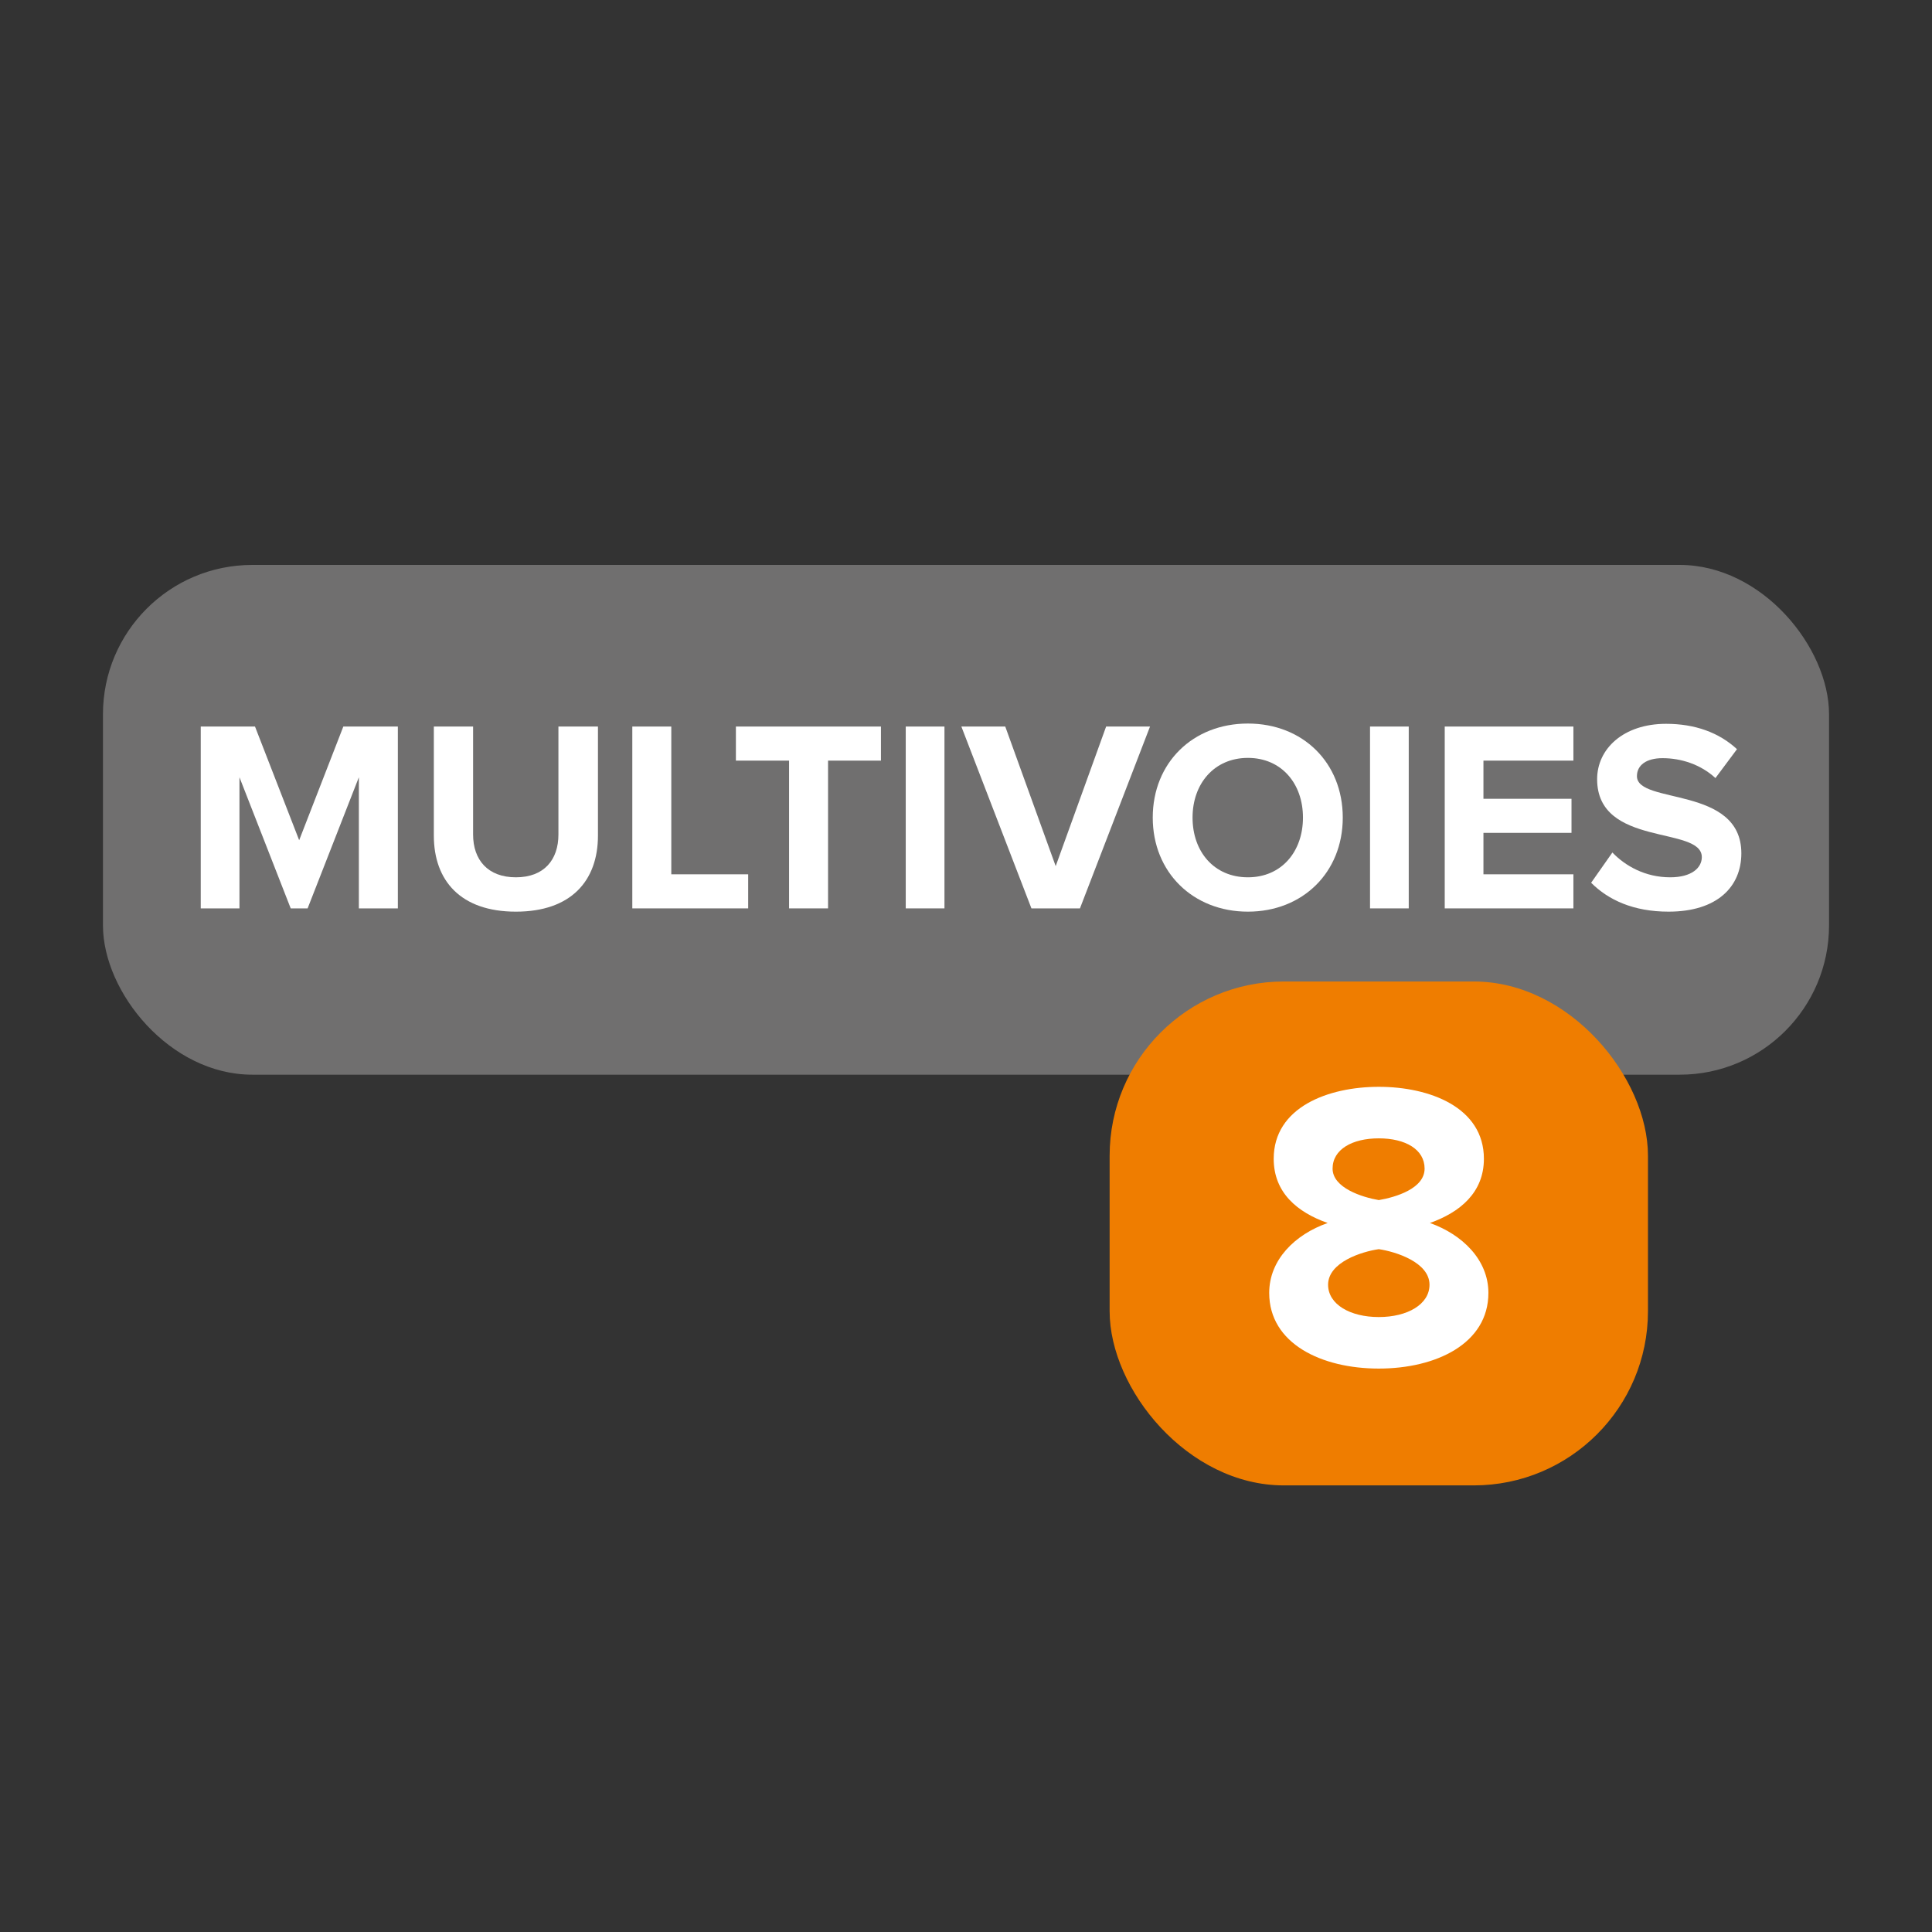
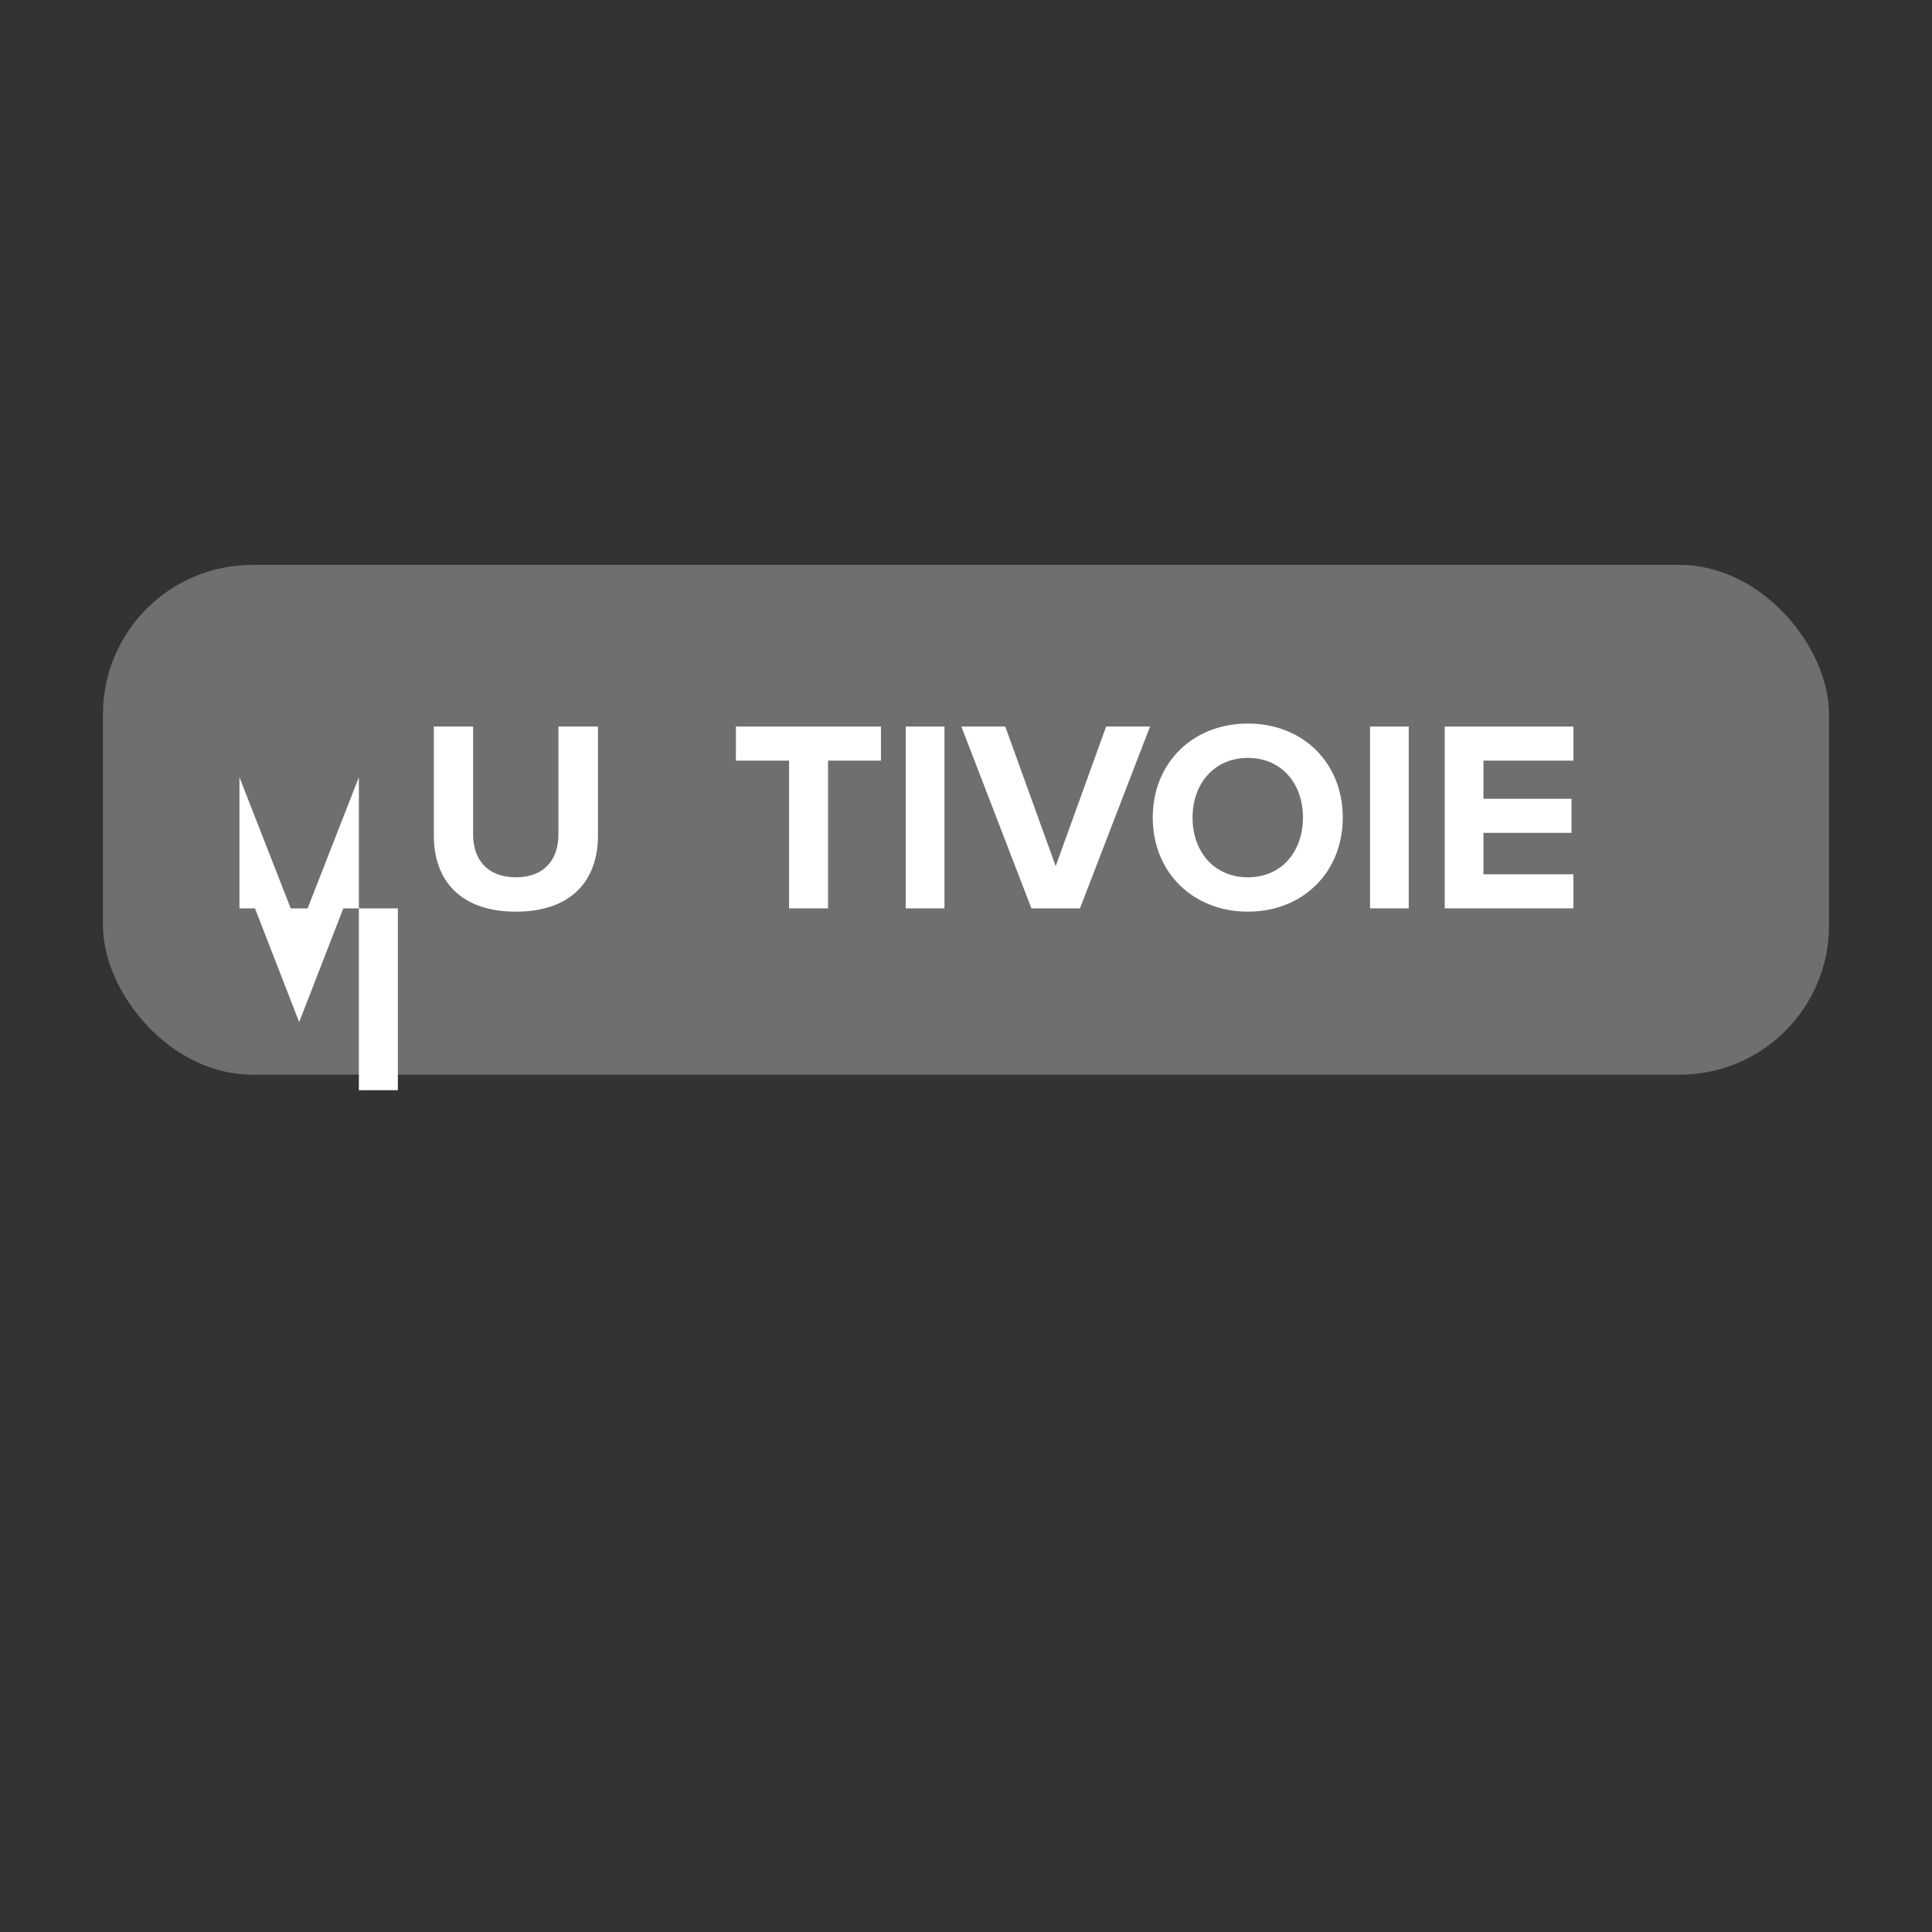
<svg xmlns="http://www.w3.org/2000/svg" id="Calque_1" viewBox="0 0 425.2 425.2">
  <rect x="0" y="0" width="425.2" height="425.2" fill="#333333" stroke="none" />
  <defs>
    <style>.cls-1{fill:#fff;}.cls-1,.cls-2,.cls-3{stroke-width:0px;}.cls-2{fill:#706f6f;}.cls-3{fill:#ef7d00;}</style>
  </defs>
  <rect class="cls-2" x="22.66" y="124.33" width="379.88" height="112.19" rx="32.86" ry="32.86" />
-   <path class="cls-1" d="m78.98,199.92v-28.86l-11.28,28.86h-3.72l-11.28-28.86v28.86h-8.52v-40.02h11.94l9.72,25.02,9.72-25.02h12v40.02h-8.58Z" />
+   <path class="cls-1" d="m78.98,199.92v-28.86l-11.28,28.86h-3.72l-11.28-28.86v28.86h-8.52h11.94l9.72,25.02,9.72-25.02h12v40.02h-8.58Z" />
  <path class="cls-1" d="m95.48,183.9v-24h8.64v23.76c0,5.58,3.24,9.42,9.42,9.42s9.36-3.84,9.36-9.42v-23.76h8.7v24c0,9.9-5.88,16.74-18.06,16.74s-18.06-6.84-18.06-16.74Z" />
-   <path class="cls-1" d="m139.16,199.92v-40.02h8.58v32.52h16.92v7.5h-25.5Z" />
  <path class="cls-1" d="m173.66,199.92v-32.52h-11.7v-7.5h31.92v7.5h-11.64v32.52h-8.58Z" />
  <path class="cls-1" d="m199.34,199.92v-40.02h8.52v40.02h-8.52Z" />
  <path class="cls-1" d="m227,199.92l-15.42-40.02h9.66l11.1,30.72,11.1-30.72h9.66l-15.42,40.02h-10.68Z" />
  <path class="cls-1" d="m253.7,179.94c0-12.06,8.82-20.7,20.94-20.7s20.88,8.64,20.88,20.7-8.82,20.7-20.88,20.7-20.94-8.64-20.94-20.7Zm33.06,0c0-7.5-4.74-13.14-12.12-13.14s-12.18,5.64-12.18,13.14,4.74,13.14,12.18,13.14,12.12-5.7,12.12-13.14Z" />
  <path class="cls-1" d="m301.52,199.92v-40.02h8.52v40.02h-8.52Z" />
  <path class="cls-1" d="m317.96,199.92v-40.02h28.32v7.5h-19.8v8.4h19.38v7.5h-19.38v9.12h19.8v7.5h-28.32Z" />
-   <path class="cls-1" d="m350.18,194.28l4.68-6.66c2.82,2.94,7.2,5.46,12.72,5.46,4.74,0,6.96-2.1,6.96-4.44,0-6.96-23.04-2.1-23.04-17.16,0-6.66,5.76-12.18,15.18-12.18,6.36,0,11.64,1.92,15.6,5.58l-4.74,6.36c-3.24-3-7.56-4.38-11.64-4.38-3.6,0-5.64,1.56-5.64,3.96,0,6.3,22.98,2.04,22.98,16.98,0,7.32-5.28,12.84-16.02,12.84-7.74,0-13.26-2.58-17.04-6.36Z" />
-   <rect class="cls-3" x="244.21" y="216.01" width="118.48" height="110.9" rx="38.34" ry="38.34" />
-   <path class="cls-1" d="m279.33,284.55c0-7.29,5.67-12.87,12.87-15.39-6.66-2.34-11.88-6.66-11.88-14.13,0-11.34,11.97-15.84,23.13-15.84s23.13,4.5,23.13,15.84c0,7.47-5.31,11.79-11.88,14.13,7.11,2.52,12.87,8.1,12.87,15.39,0,11.16-11.52,16.65-24.12,16.65s-24.12-5.49-24.12-16.65Zm35.28-1.8c0-4.95-7.47-7.29-11.16-7.83-3.78.54-11.16,2.88-11.16,7.83,0,4.32,4.86,7.11,11.16,7.11s11.16-2.79,11.16-7.11Zm-1.08-25.56c0-4.23-4.23-6.66-10.08-6.66s-10.17,2.43-10.17,6.66,6.48,6.3,10.17,6.93c3.69-.63,10.08-2.52,10.08-6.93Z" />
</svg>